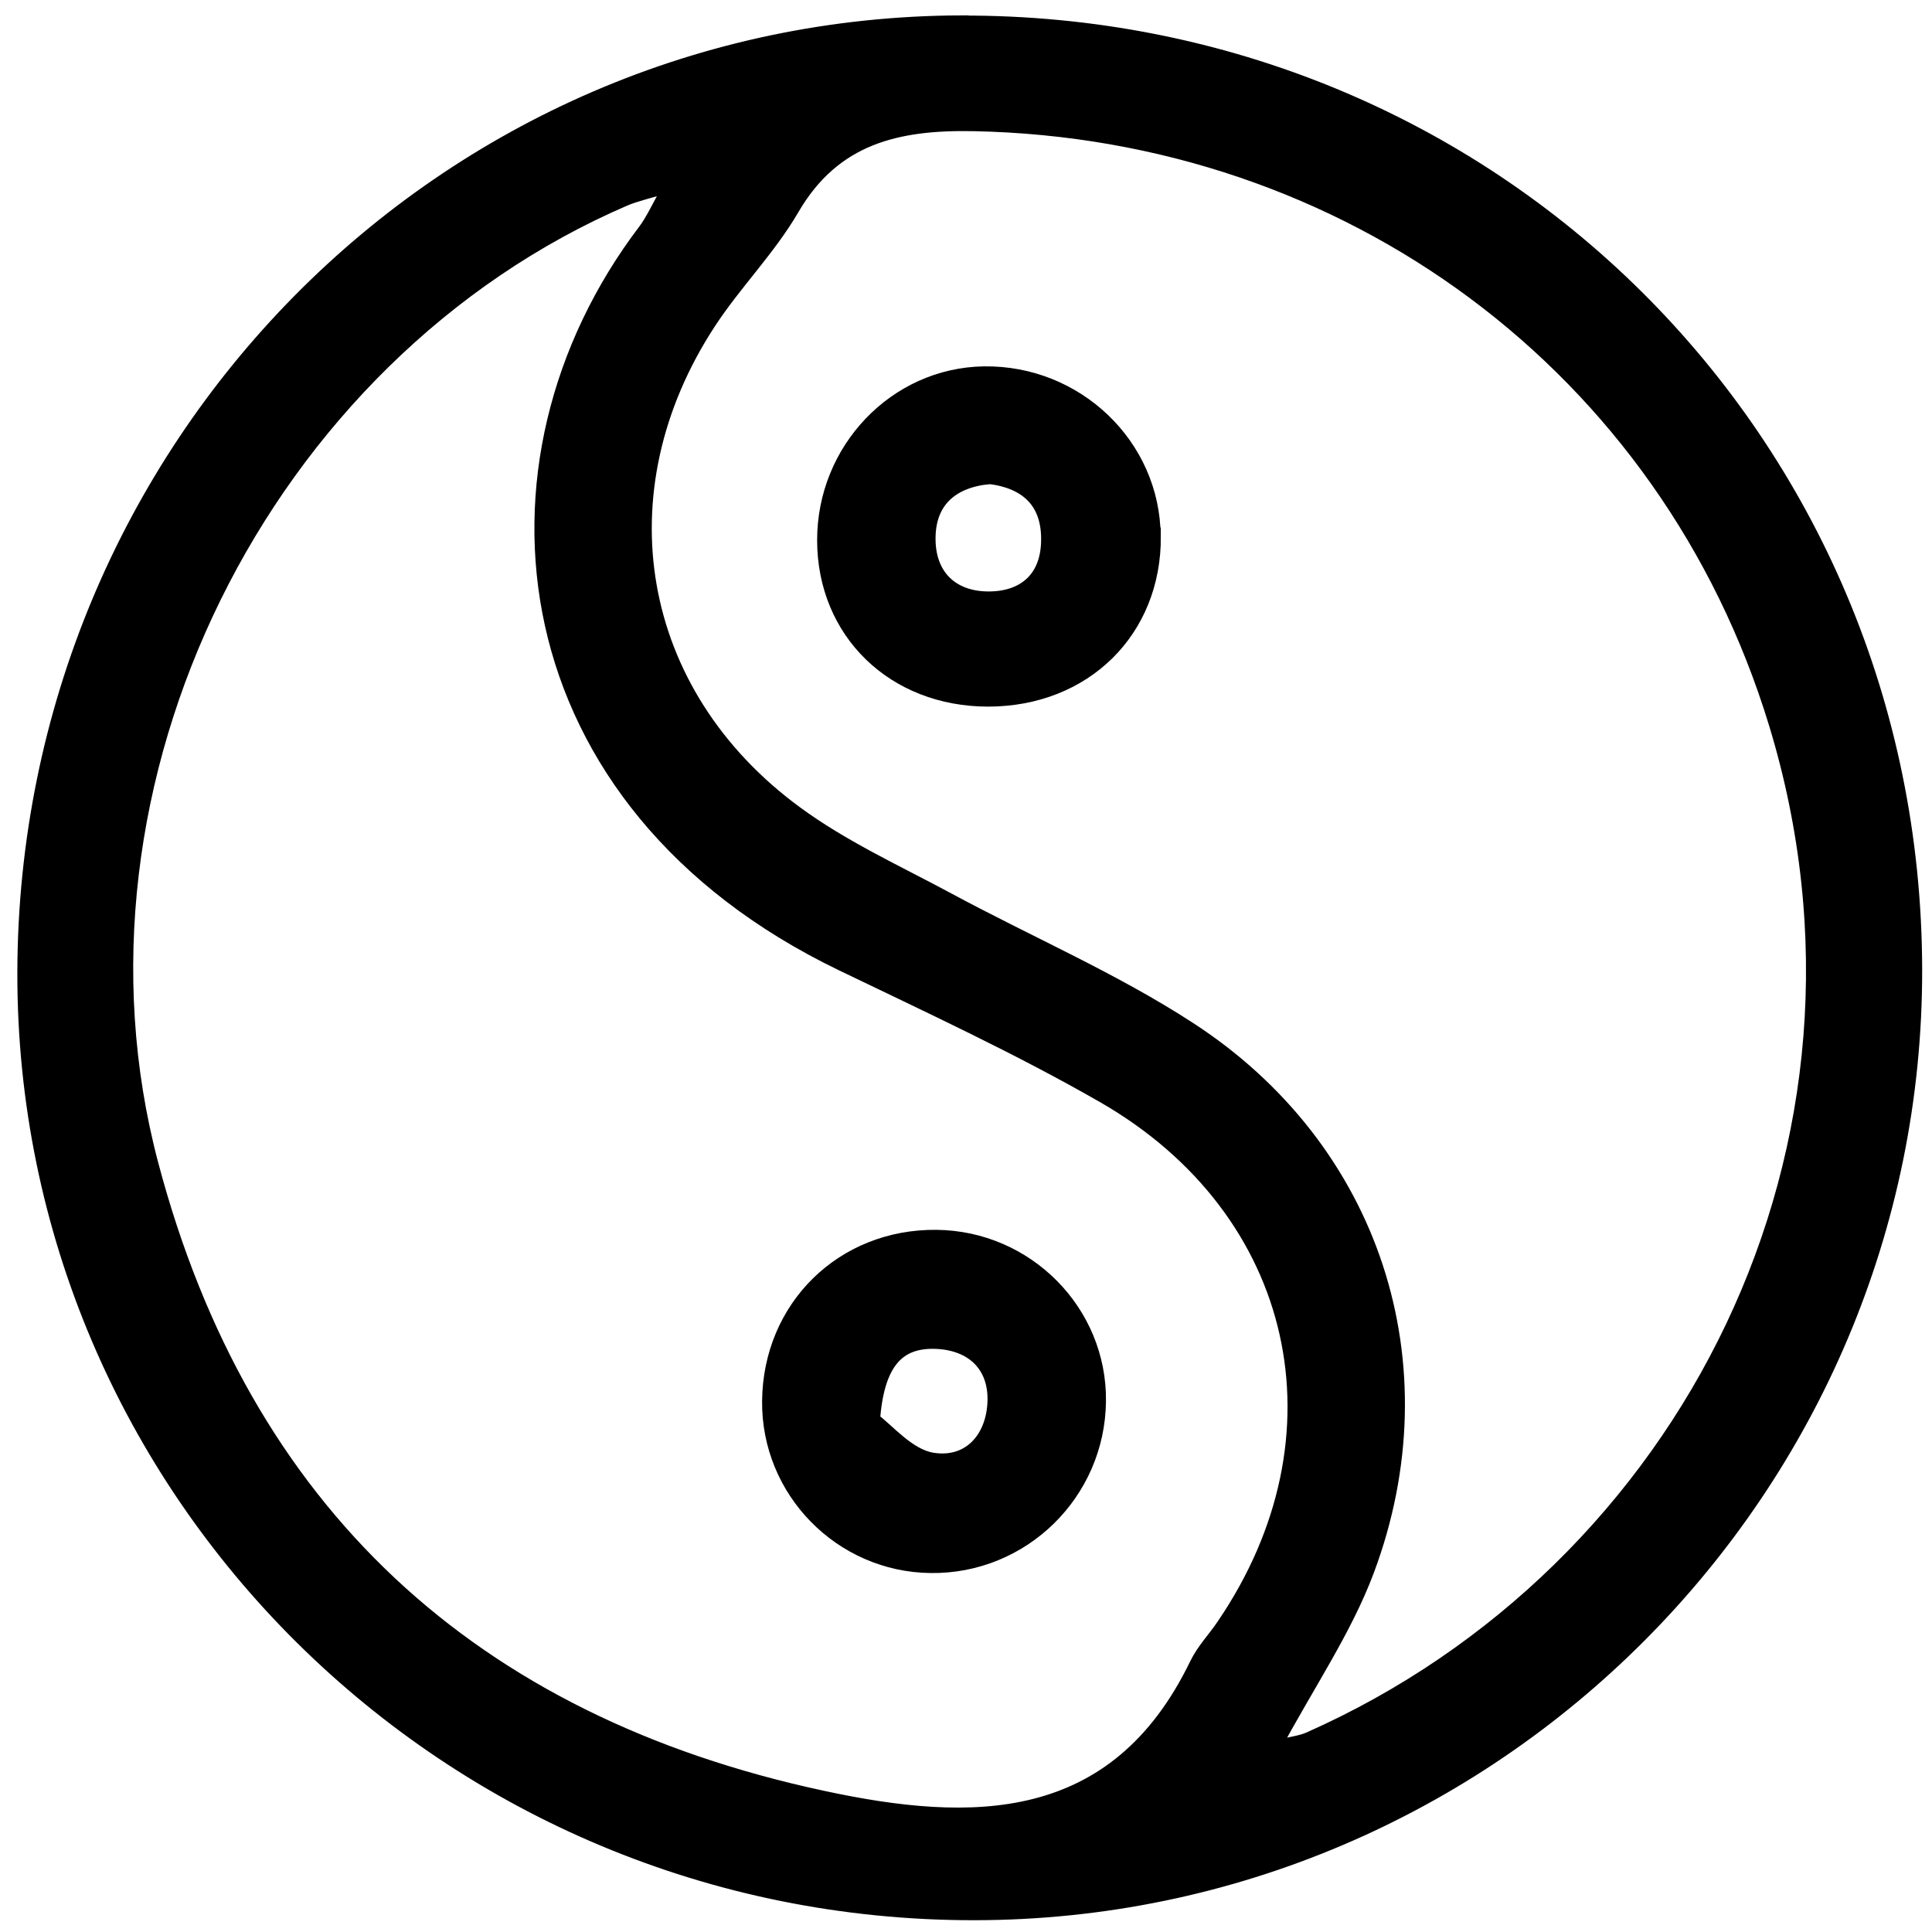
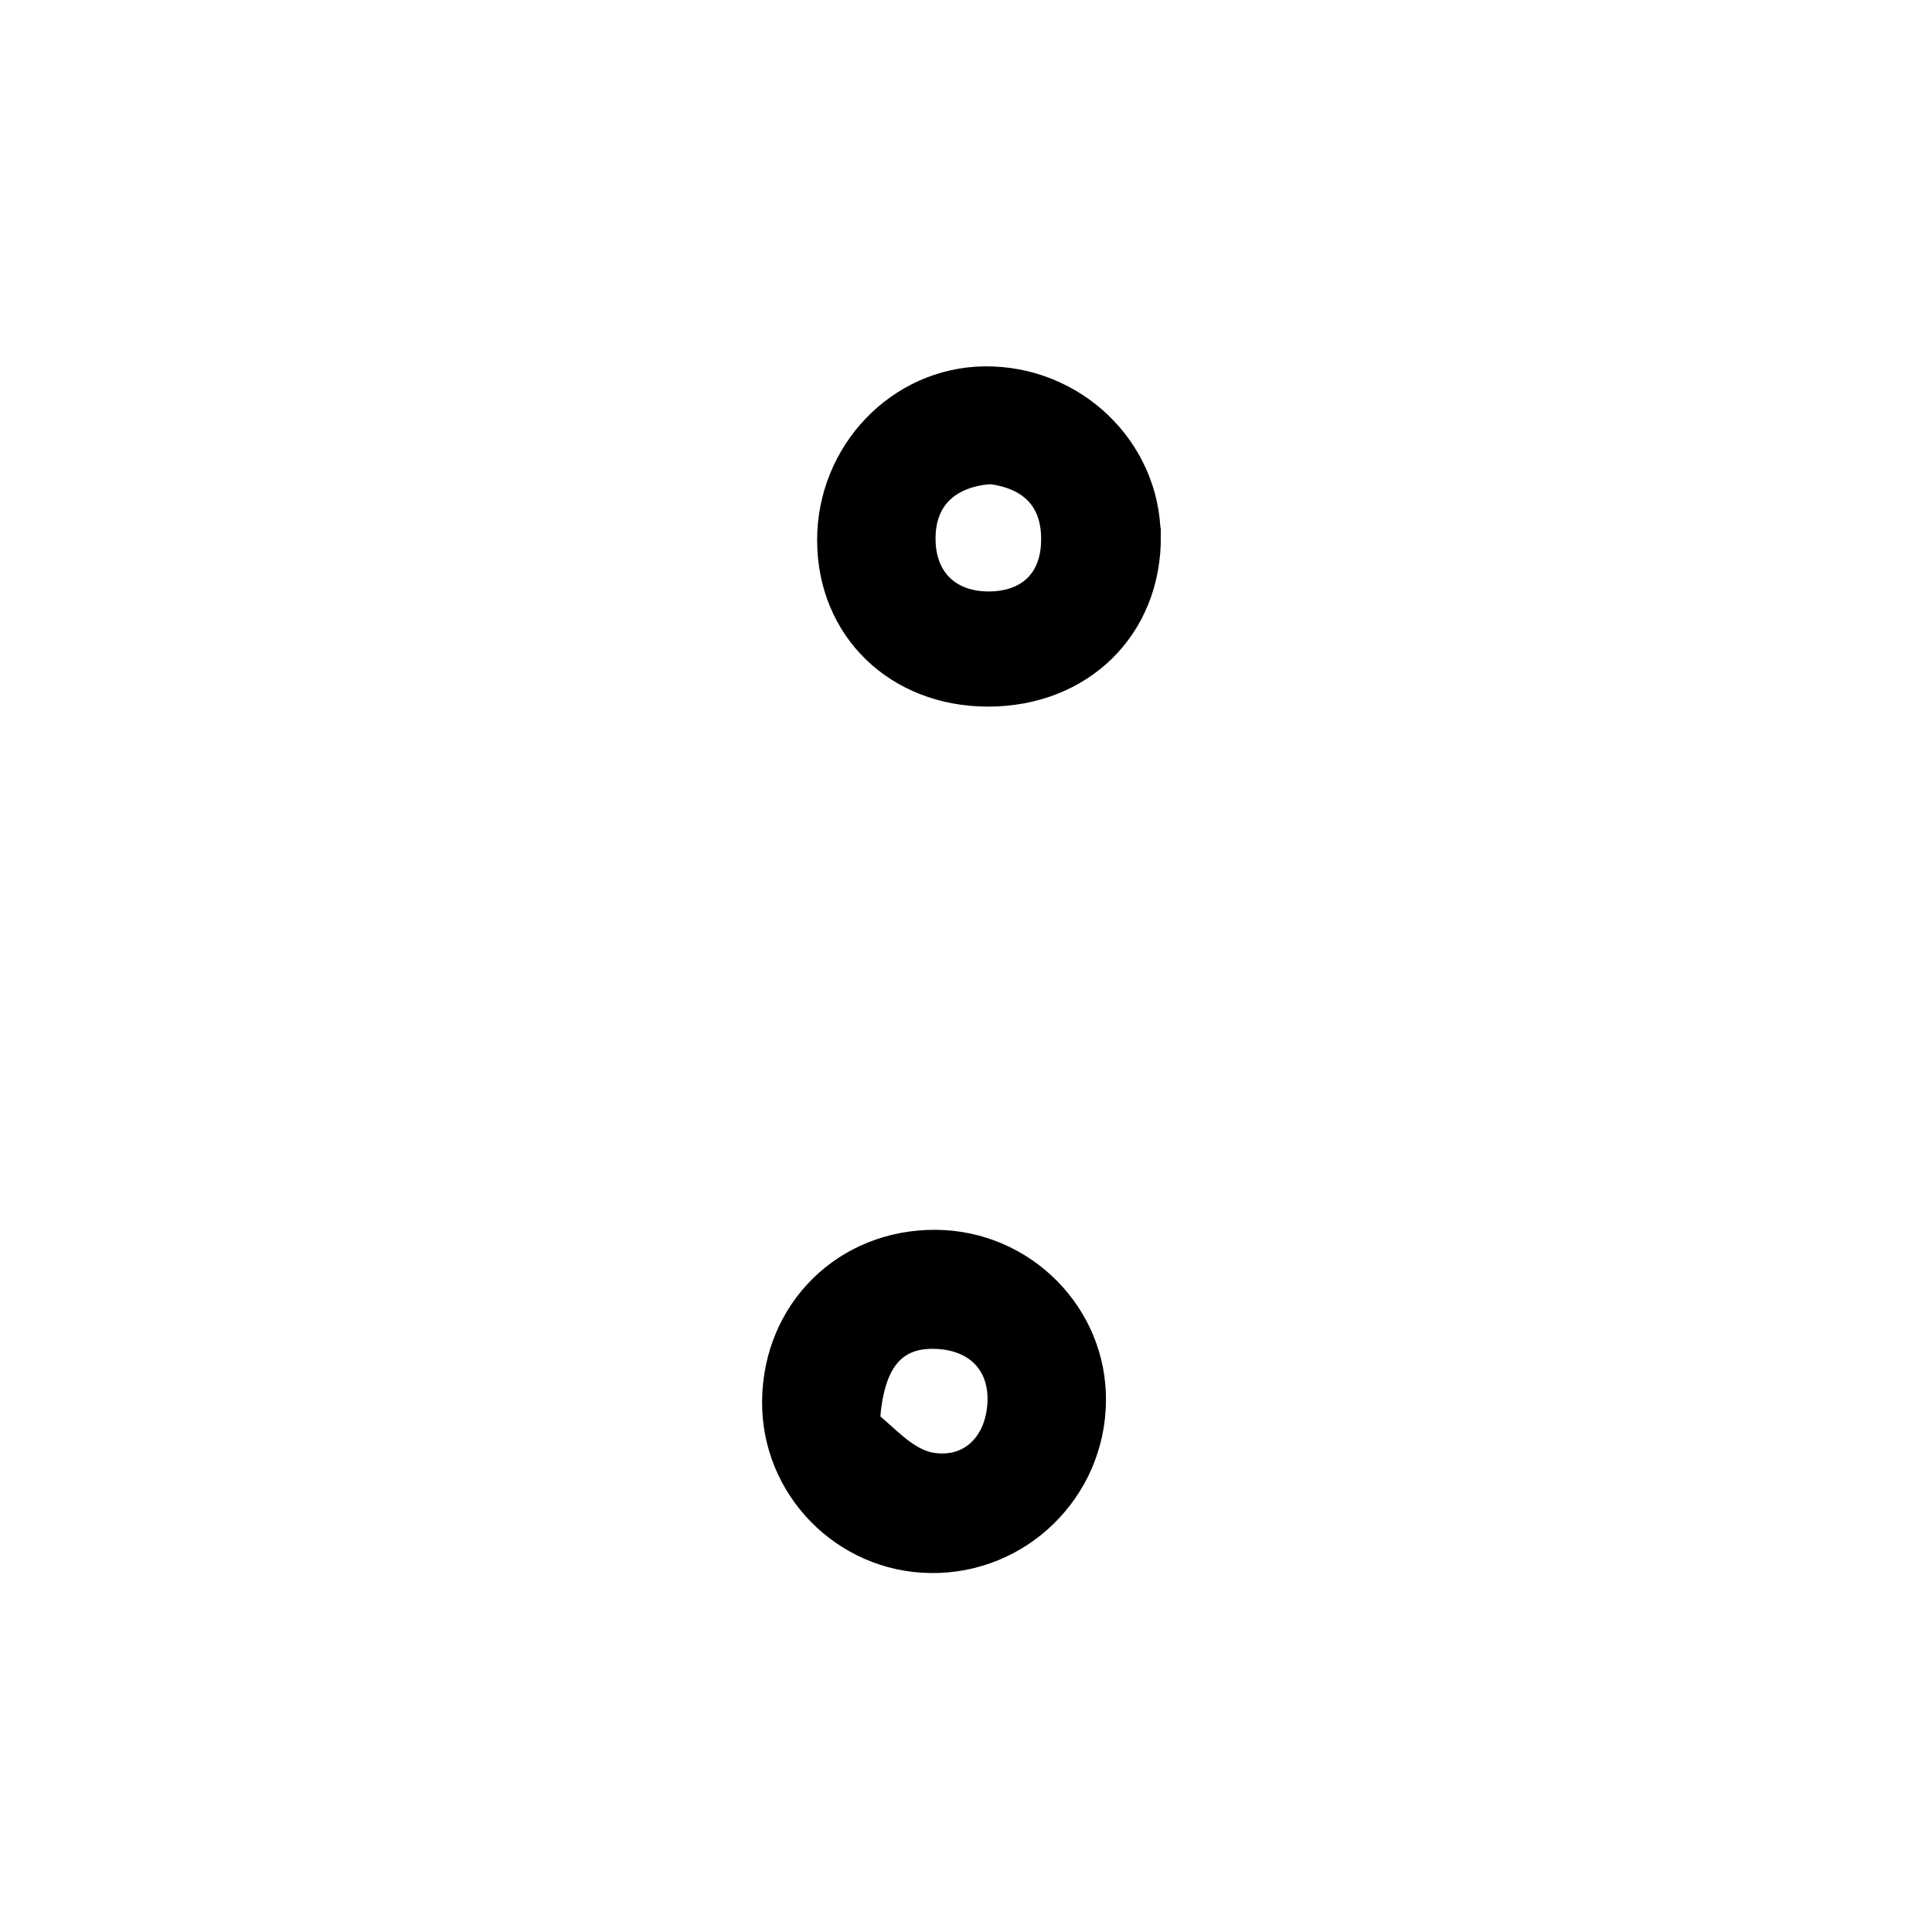
<svg xmlns="http://www.w3.org/2000/svg" width="89" height="89" fill="none" viewBox="0 0 89 89">
-   <path fill="#000" stroke="#000" stroke-miterlimit="10" stroke-width=".702" d="M44.261 1.068C68.704.984 88.143 20.271 88.196 44.644c.045 23.896-19.447 43.455-43.33 43.462-24.186.015-43.776-19.415-43.716-43.334.068-24.146 19.288-43.629 43.11-43.712v.007ZM30.976 8.463c-1.173.356-1.711.469-2.21.681-16.699 7.191-26.472 26.878-21.824 44.477 4.239 16.062 14.799 25.751 30.938 29.217 6.851 1.476 13.527 1.567 17.267-6.161.31-.643.833-1.181 1.234-1.779 5.942-8.712 3.649-19.158-5.534-24.433-3.891-2.233-7.986-4.125-12.036-6.078-15.405-7.418-17.206-23.033-9.084-33.736.371-.492.621-1.075 1.249-2.188ZM58.621 80.552c.825-.197 1.302-.242 1.711-.424 17.403-7.721 27.441-27.325 21.498-46.808-5.019-16.471-19.735-27.287-36.971-27.628-3.49-.068-6.442.575-8.38 3.898-1.083 1.862-2.65 3.429-3.838 5.245-5.11 7.804-3.52 17.114 3.997 22.632 2.18 1.605 4.701 2.748 7.101 4.042 3.671 1.976 7.54 3.641 11.022 5.904 8.486 5.503 11.733 15.464 8.198 24.918-1.022 2.732-2.725 5.208-4.345 8.228l.007-.008Z" />
  <path fill="#000" stroke="#000" stroke-miterlimit="10" stroke-width=".702" d="M50.597 64.551c-.045 4.224-3.505 7.615-7.721 7.562-4.126-.045-7.464-3.451-7.418-7.577.045-4.314 3.376-7.577 7.683-7.531 4.148.045 7.502 3.436 7.456 7.539v.008Zm-10.409.863c.681.492 1.635 1.673 2.755 1.854 1.726.28 2.854-.992 2.899-2.74.038-1.688-1.075-2.672-2.71-2.74-1.824-.076-2.748 1.007-2.945 3.626ZM53.125 24.699c.03 4.337-3.172 7.494-7.6 7.501-4.338 0-7.524-3.088-7.532-7.304-.008-4.171 3.278-7.607 7.335-7.668 4.247-.06 7.759 3.3 7.789 7.463l.007.008Zm-7.562-2.748c-1.764.174-2.846 1.135-2.816 2.929.023 1.688 1.098 2.702 2.755 2.717 1.635.015 2.763-.878 2.808-2.634.053-1.817-.946-2.801-2.748-3.02v.007Z" />
</svg>